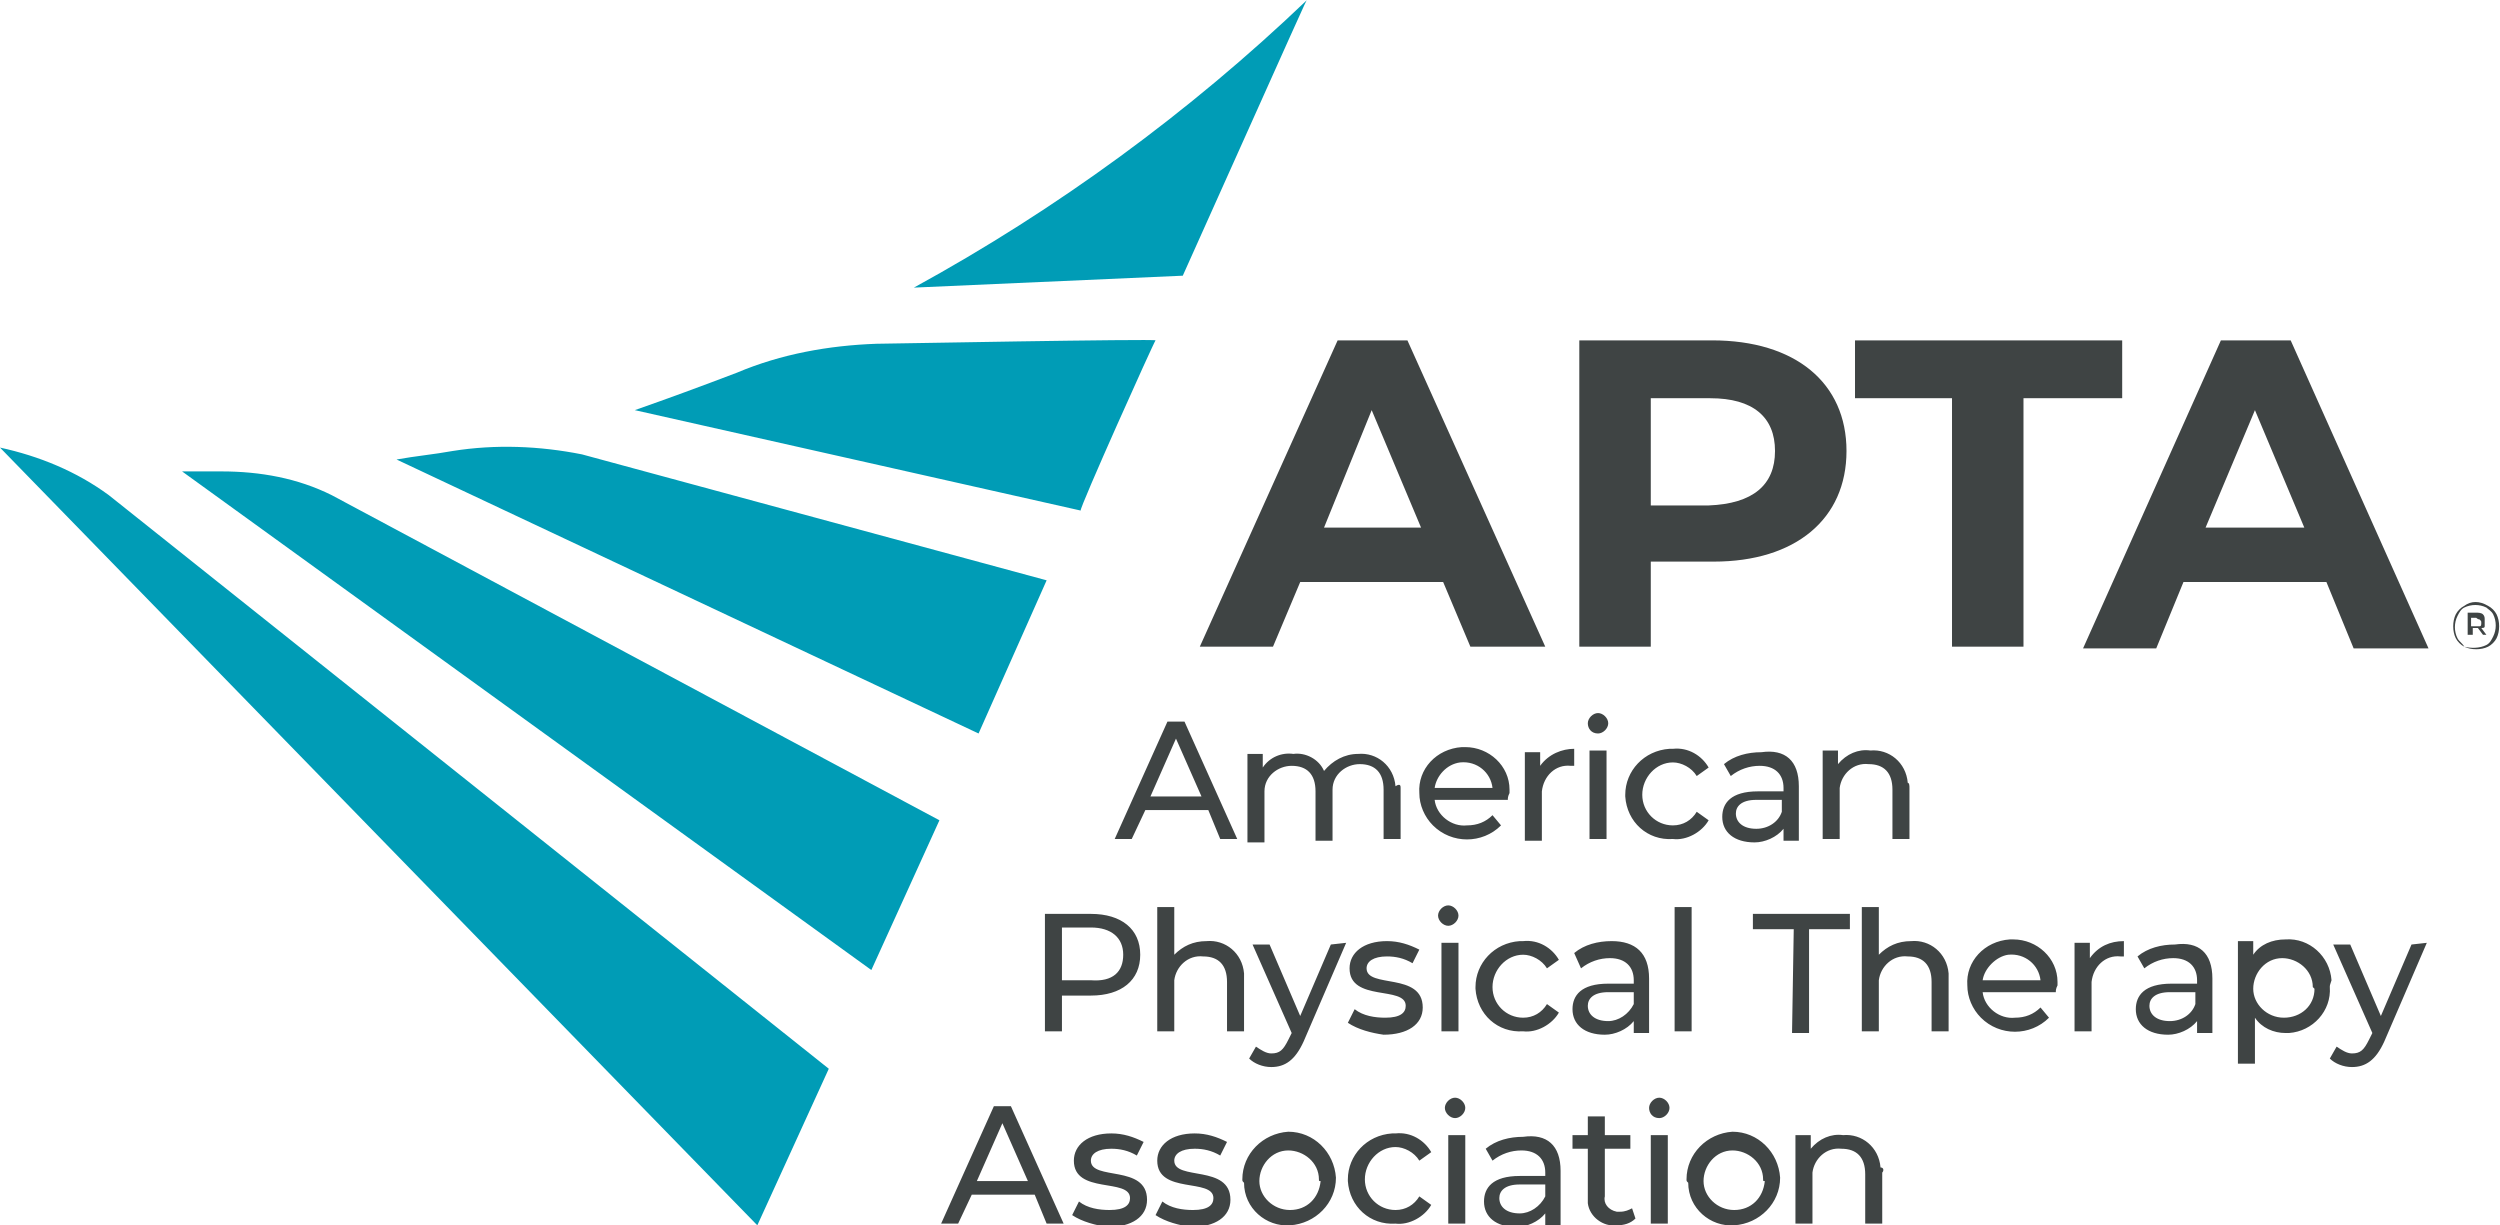
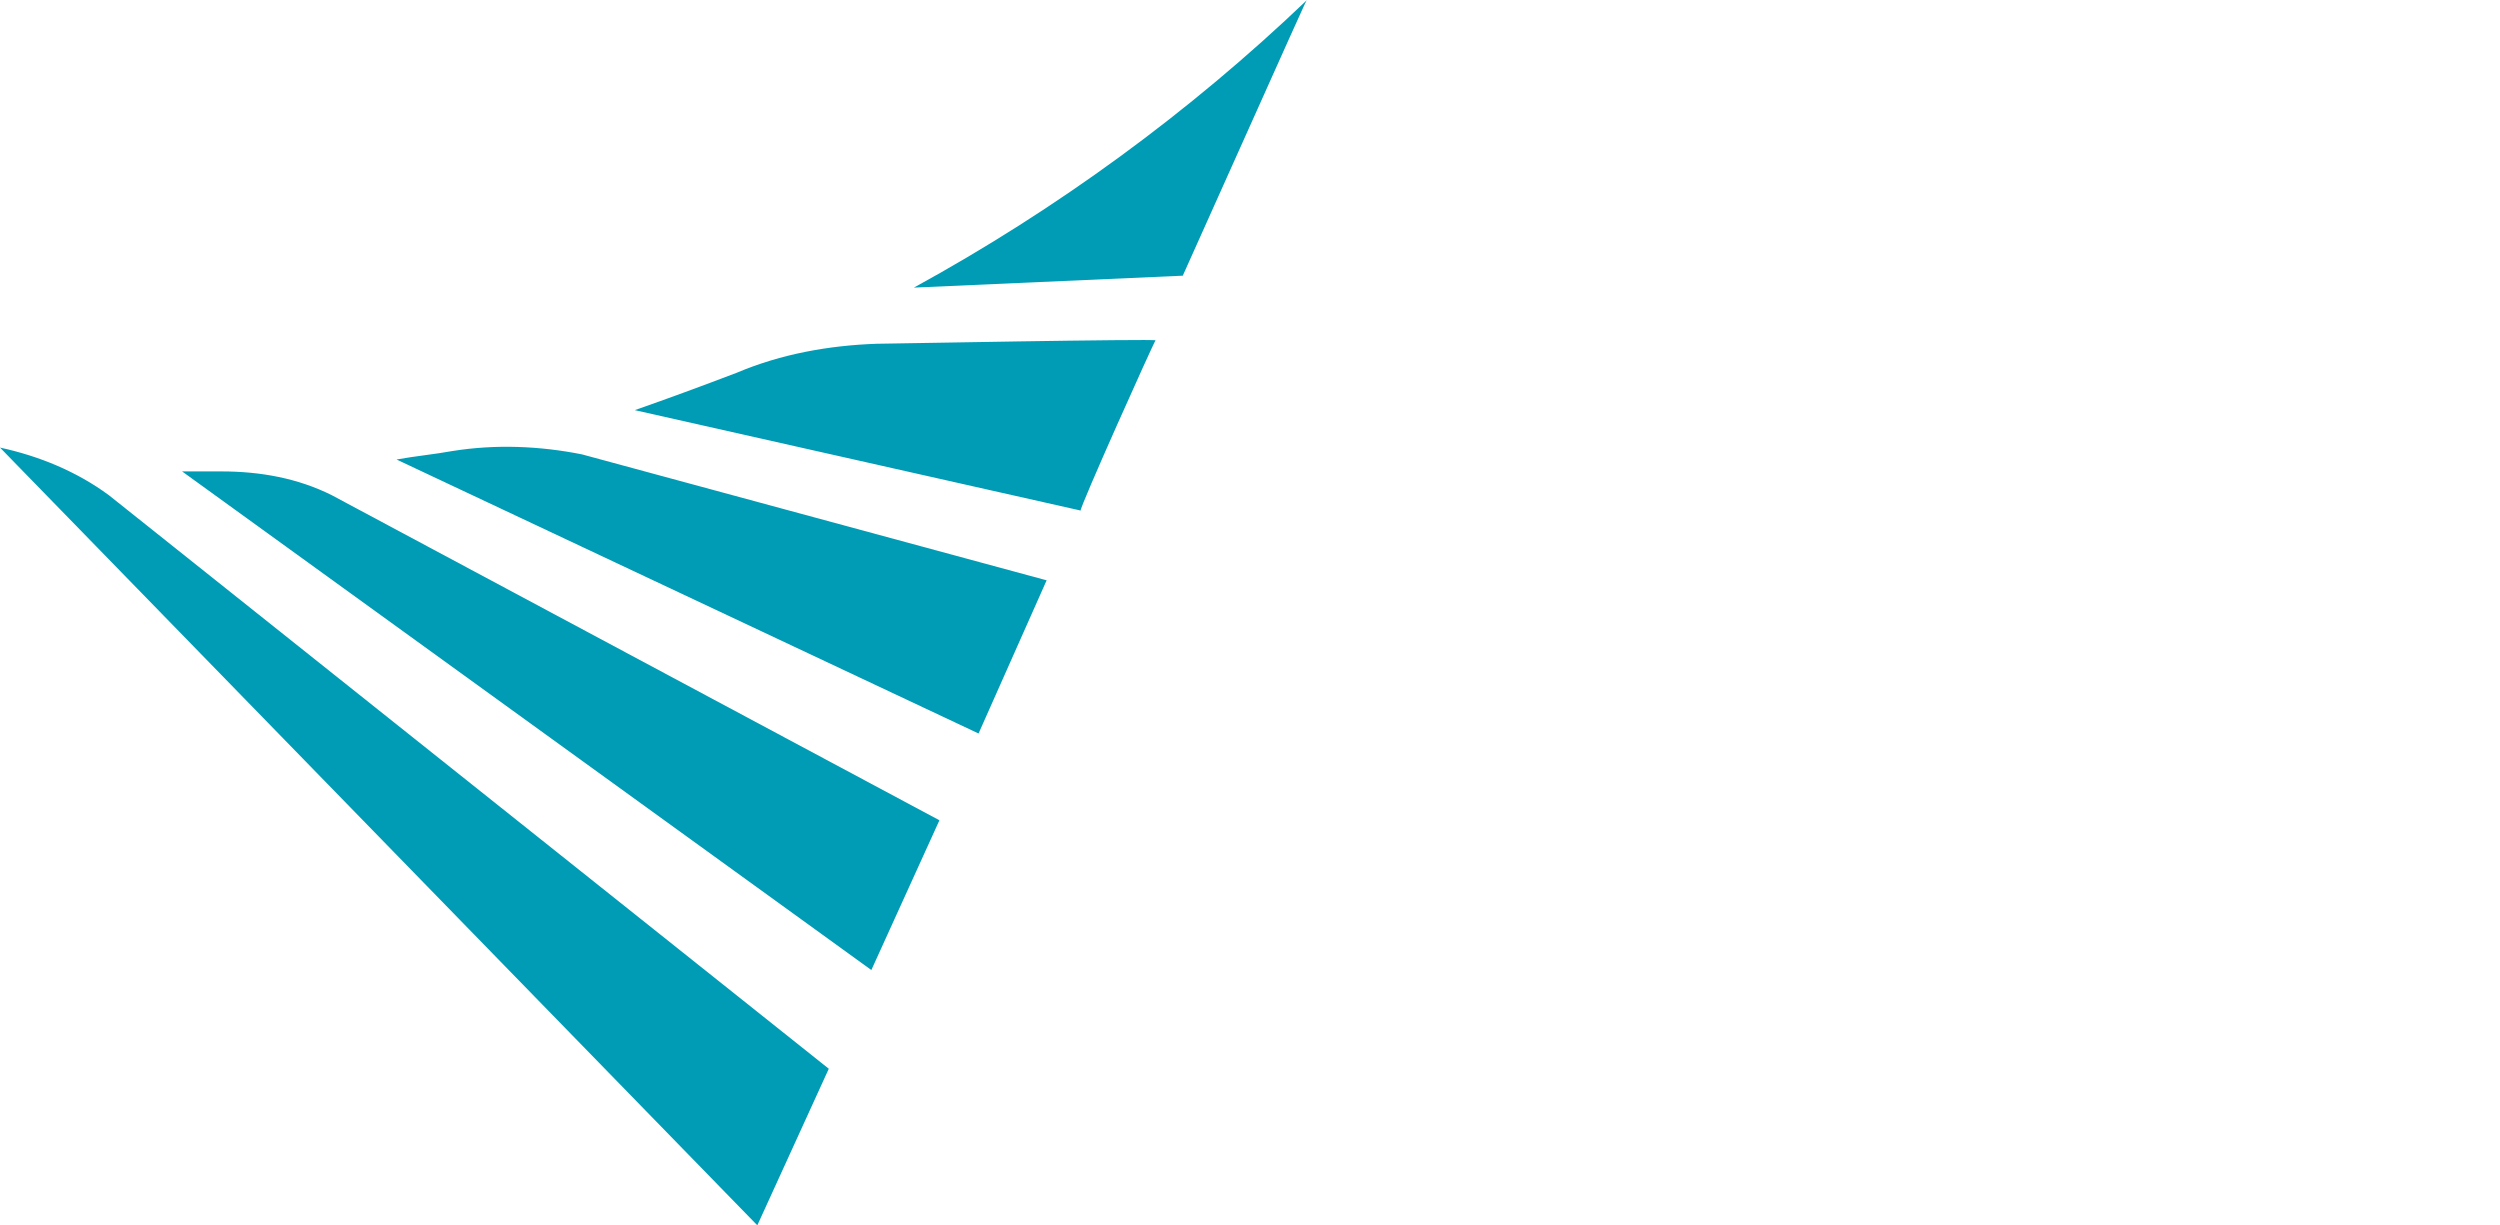
<svg xmlns="http://www.w3.org/2000/svg" version="1.1" id="a6b71ce8-1228-4f6e-b611-24df484bea00" x="0px" y="0px" width="146.9px" height="72px" viewBox="0 0 146.9 72" style="enable-background:new 0 0 146.9 72;" xml:space="preserve">
  <style type="text/css">
	.st0{fill:#3F4444;}
	.st1{fill:#009CB6;}
</style>
  <g id="bec0550e-9862-4d6e-99fe-e62925487468">
-     <path class="st0" d="M84.8,34.2h-8.4L74.8,38h-4.3L78.6,20h4.1L90.8,38h-4.4L84.8,34.2z M83.5,31l-2.9-6.9L77.8,31H83.5z    M108.5,26.5c0,4-3,6.5-7.8,6.5H97v5h-4.2V20h7.8C105.5,20,108.5,22.5,108.5,26.5L108.5,26.5z M104.3,26.5c0-2-1.3-3.1-3.8-3.1H97   v6.3h3.4C103,29.6,104.3,28.5,104.3,26.5L104.3,26.5z M114.8,23.4H109V20h15.7v3.4h-5.8V38h-4.2V23.4z M136.7,34.2h-8.4l-1.6,3.9   h-4.3l8.1-18.1h4.1l8.1,18.1h-4.4L136.7,34.2z M146.2,35.6c0.2,0.1,0.4,0.3,0.5,0.5c0.2,0.4,0.2,1,0,1.4c-0.1,0.2-0.3,0.4-0.5,0.5   c-0.4,0.2-1,0.2-1.4,0c-0.2-0.1-0.4-0.3-0.5-0.5c-0.2-0.4-0.2-1,0-1.4c0.1-0.2,0.3-0.4,0.5-0.5C145.2,35.3,145.7,35.3,146.2,35.6z    M146.1,37.9c0.2-0.1,0.3-0.3,0.4-0.5c0.2-0.4,0.2-0.9,0-1.3c-0.1-0.2-0.3-0.3-0.4-0.4c-0.4-0.2-0.9-0.2-1.3,0   c-0.2,0.1-0.3,0.3-0.4,0.5c-0.2,0.4-0.2,0.9,0,1.3c0.1,0.2,0.3,0.3,0.4,0.5C145.2,38.1,145.7,38.1,146.1,37.9z M146,36.8   c0,0.1-0.1,0.1-0.2,0.1l0.3,0.4h-0.2l-0.3-0.4h-0.3v0.4H145v-1.3h0.5c0.1,0,0.3,0,0.4,0.1c0.1,0.1,0.1,0.2,0.1,0.3   C146,36.7,146,36.8,146,36.8L146,36.8z M145.7,36.8c0.1,0,0.1-0.1,0.1-0.2c0-0.1,0-0.1-0.1-0.2c-0.1,0-0.2-0.1-0.2-0.1h-0.3v0.5   h0.3C145.6,36.8,145.7,36.8,145.7,36.8z M135.4,31l-2.9-6.9l-2.9,6.9H135.4z M71,47.6h-3.7l-0.8,1.7h-1l3.1-6.9h1l3.1,6.9h-1   L71,47.6z M70.6,46.8l-1.5-3.4l-1.5,3.4H70.6z M82.3,46.3v3h-1v-2.9c0-1-0.5-1.5-1.4-1.5c-0.8,0-1.6,0.6-1.6,1.5c0,0.1,0,0.2,0,0.3   v2.7h-1v-2.9c0-1-0.5-1.5-1.4-1.5c-0.8,0-1.6,0.6-1.6,1.5c0,0.1,0,0.2,0,0.3v2.7h-1v-5.2h0.9v0.8c0.4-0.6,1.1-0.9,1.8-0.8   c0.7-0.1,1.5,0.3,1.8,1c0.5-0.6,1.2-1,2-1c1.1-0.1,2.1,0.7,2.2,1.9C82.3,46,82.3,46.2,82.3,46.3L82.3,46.3z M88.6,47h-4.3   c0.1,0.9,1,1.6,1.9,1.5c0.6,0,1.1-0.2,1.5-0.6l0.5,0.6c-1.1,1.1-2.9,1.1-4,0c-0.5-0.5-0.8-1.2-0.8-1.9c-0.1-1.4,1-2.6,2.5-2.7   c0.1,0,0.1,0,0.2,0c1.4,0,2.6,1.1,2.6,2.5c0,0.1,0,0.2,0,0.2C88.6,46.8,88.6,46.9,88.6,47L88.6,47z M84.3,46.3h3.4   c-0.1-0.9-0.9-1.6-1.9-1.5C85,44.9,84.4,45.6,84.3,46.3z M92.5,44V45c-0.1,0-0.1,0-0.2,0c-0.9-0.1-1.6,0.6-1.7,1.5   c0,0.1,0,0.2,0,0.3v2.6h-1v-5.2h0.9V45C91,44.3,91.8,44,92.5,44L92.5,44z M93.3,42.5c0-0.3,0.3-0.6,0.6-0.6c0,0,0,0,0,0   c0.3,0,0.6,0.3,0.6,0.6c0,0.3-0.3,0.6-0.6,0.6C93.5,43.1,93.3,42.8,93.3,42.5z M93.4,44.1h1v5.2h-1V44.1z M95.5,46.7   c0-1.4,1.1-2.6,2.6-2.7c0.1,0,0.1,0,0.2,0c0.9-0.1,1.7,0.4,2.1,1.1l-0.7,0.5c-0.3-0.5-0.9-0.8-1.4-0.8c-1,0-1.8,0.9-1.8,1.9   c0,1,0.8,1.8,1.8,1.8c0.6,0,1.1-0.3,1.4-0.8l0.7,0.5c-0.4,0.7-1.3,1.2-2.1,1.1c-1.5,0.1-2.7-1-2.8-2.5   C95.5,46.8,95.5,46.8,95.5,46.7L95.5,46.7z M105.7,46.2v3.2h-0.9v-0.7c-0.4,0.5-1.1,0.8-1.7,0.8c-1.2,0-1.9-0.6-1.9-1.5   c0-0.8,0.5-1.5,2.1-1.5h1.5v-0.2c0-0.8-0.5-1.3-1.4-1.3c-0.6,0-1.2,0.2-1.7,0.6l-0.4-0.7c0.6-0.5,1.4-0.7,2.2-0.7   C104.9,44,105.7,44.7,105.7,46.2L105.7,46.2z M104.7,47.7V47h-1.5c-0.9,0-1.2,0.4-1.2,0.8c0,0.5,0.4,0.9,1.2,0.9   C103.9,48.7,104.5,48.3,104.7,47.7L104.7,47.7z M112.2,46.3v3h-1v-2.9c0-1-0.5-1.5-1.4-1.5c-0.9-0.1-1.6,0.6-1.7,1.4   c0,0.1,0,0.2,0,0.3v2.7h-1v-5.2h0.9v0.8c0.5-0.6,1.2-0.9,1.9-0.8c1.1-0.1,2.1,0.7,2.2,1.9C112.2,46,112.2,46.2,112.2,46.3   L112.2,46.3z M67,56.1c0,1.5-1.1,2.4-2.9,2.4h-1.7v2.1h-1v-6.9h2.7C65.9,53.7,67,54.6,67,56.1L67,56.1z M66,56.1   c0-1-0.7-1.6-1.9-1.6h-1.7v3.1h1.7C65.4,57.7,66,57.1,66,56.1L66,56.1z M73.1,57.6v3h-1v-2.9c0-1-0.5-1.5-1.4-1.5   c-0.9-0.1-1.6,0.6-1.7,1.4c0,0.1,0,0.2,0,0.3v2.7h-1v-7.3h1v2.8c0.5-0.5,1.1-0.8,1.9-0.8c1.1-0.1,2.1,0.7,2.2,1.9   C73.1,57.3,73.1,57.5,73.1,57.6L73.1,57.6z M79.1,55.4l-2.5,5.8c-0.5,1.1-1.1,1.5-1.9,1.5c-0.5,0-1-0.2-1.3-0.5l0.4-0.7   c0.3,0.2,0.6,0.4,0.9,0.4c0.5,0,0.7-0.2,1-0.8l0.2-0.4l-2.3-5.2h1l1.8,4.2l1.8-4.2L79.1,55.4z M79.2,60.1l0.4-0.8   c0.5,0.4,1.2,0.5,1.8,0.5c0.9,0,1.2-0.3,1.2-0.7c0-1.2-3.3-0.2-3.3-2.2c0-0.9,0.8-1.6,2.2-1.6c0.7,0,1.3,0.2,1.9,0.5l-0.4,0.8   c-0.5-0.3-1-0.4-1.5-0.4c-0.8,0-1.2,0.3-1.2,0.7c0,1.2,3.3,0.2,3.3,2.3c0,1-0.9,1.6-2.3,1.6C80.6,60.7,79.8,60.5,79.2,60.1   L79.2,60.1z M84.5,53.8c0-0.3,0.3-0.6,0.6-0.6c0,0,0,0,0,0c0.3,0,0.6,0.3,0.6,0.6c0,0.3-0.3,0.6-0.6,0.6   C84.8,54.4,84.5,54.1,84.5,53.8z M84.7,55.4h1v5.2h-1V55.4z M86.7,58c0-1.4,1.1-2.6,2.6-2.7c0.1,0,0.1,0,0.2,0   c0.9-0.1,1.7,0.4,2.1,1.1l-0.7,0.5c-0.3-0.5-0.9-0.8-1.4-0.8c-1,0-1.8,0.9-1.8,1.9c0,1,0.8,1.8,1.8,1.8c0.6,0,1.1-0.3,1.4-0.8   l0.7,0.5c-0.4,0.7-1.3,1.2-2.1,1.1c-1.5,0.1-2.7-1-2.8-2.5C86.7,58.1,86.7,58.1,86.7,58L86.7,58z M96.9,57.5v3.2H96v-0.7   c-0.4,0.5-1.1,0.8-1.7,0.8c-1.2,0-1.9-0.6-1.9-1.5c0-0.8,0.5-1.5,2.1-1.5H96v-0.2c0-0.8-0.5-1.3-1.4-1.3c-0.6,0-1.2,0.2-1.7,0.6   L92.5,56c0.6-0.5,1.4-0.7,2.2-0.7C96.1,55.3,96.9,56,96.9,57.5L96.9,57.5z M96,59v-0.7h-1.5c-0.9,0-1.2,0.4-1.2,0.8   c0,0.5,0.4,0.9,1.2,0.9C95.1,60,95.7,59.6,96,59L96,59z M98.4,53.3h1v7.3h-1V53.3z M105.4,54.6H103v-0.9h5.7v0.9h-2.4v6.1h-1   L105.4,54.6z M114.5,57.6v3h-1v-2.9c0-1-0.5-1.5-1.4-1.5c-0.9-0.1-1.6,0.6-1.7,1.4c0,0.1,0,0.2,0,0.3v2.7h-1v-7.3h1v2.8   c0.5-0.5,1.1-0.8,1.9-0.8c1.1-0.1,2.1,0.7,2.2,1.9C114.5,57.3,114.5,57.5,114.5,57.6L114.5,57.6z M120.8,58.3h-4.3   c0.1,0.9,1,1.6,1.9,1.5c0.6,0,1.1-0.2,1.5-0.6l0.5,0.6c-1.1,1.1-2.9,1.1-4,0c-0.5-0.5-0.8-1.2-0.8-1.9c-0.1-1.4,1-2.6,2.5-2.7   c0.1,0,0.1,0,0.2,0c1.4,0,2.6,1.1,2.6,2.5c0,0.1,0,0.2,0,0.2C120.8,58.1,120.8,58.2,120.8,58.3L120.8,58.3z M116.5,57.6h3.4   c-0.1-0.9-0.9-1.6-1.9-1.5C117.3,56.2,116.6,56.9,116.5,57.6z M124.8,55.3v0.9c-0.1,0-0.1,0-0.2,0c-0.9-0.1-1.6,0.6-1.7,1.5   c0,0.1,0,0.2,0,0.3v2.6h-1v-5.2h0.9v0.9C123.3,55.6,124,55.3,124.8,55.3L124.8,55.3z M130,57.5v3.2h-0.9v-0.7   c-0.4,0.5-1.1,0.8-1.7,0.8c-1.2,0-1.9-0.6-1.9-1.5c0-0.8,0.5-1.5,2.1-1.5h1.5v-0.2c0-0.8-0.5-1.3-1.4-1.3c-0.6,0-1.2,0.2-1.7,0.6   l-0.4-0.7c0.6-0.5,1.4-0.7,2.2-0.7C129.2,55.3,130,56,130,57.5L130,57.5z M129,59v-0.7h-1.5c-0.9,0-1.2,0.4-1.2,0.8   c0,0.5,0.4,0.9,1.2,0.9C128.2,60,128.8,59.6,129,59L129,59z M136.9,58c0.1,1.4-1,2.6-2.4,2.7c-0.1,0-0.2,0-0.2,0   c-0.7,0-1.4-0.3-1.8-0.9v2.7h-1v-7.2h0.9v0.8c0.4-0.6,1.1-0.9,1.9-0.9c1.4-0.1,2.6,1,2.7,2.4C136.9,57.9,136.9,57.9,136.9,58   L136.9,58z M135.9,58c0-1-0.9-1.7-1.8-1.7c-1,0-1.7,0.9-1.7,1.8c0,0.9,0.8,1.7,1.8,1.7c1,0,1.8-0.7,1.8-1.7   C136,58.1,136,58.1,135.9,58L135.9,58z M142.6,55.4l-2.5,5.8c-0.5,1.1-1.1,1.5-1.9,1.5c-0.5,0-1-0.2-1.3-0.5l0.4-0.7   c0.3,0.2,0.6,0.4,0.9,0.4c0.5,0,0.7-0.2,1-0.8l0.2-0.4l-2.3-5.2h1l1.8,4.2l1.8-4.2L142.6,55.4z M60.8,70.2h-3.7l-0.8,1.7h-1   l3.1-6.9h1l3.1,6.9h-1L60.8,70.2z M60.4,69.4L58.9,66l-1.5,3.4H60.4z M63,71.4l0.4-0.8c0.5,0.4,1.2,0.5,1.8,0.5   c0.9,0,1.2-0.3,1.2-0.7c0-1.2-3.3-0.2-3.3-2.2c0-0.9,0.8-1.6,2.2-1.6c0.7,0,1.3,0.2,1.9,0.5l-0.4,0.8c-0.5-0.3-1-0.4-1.5-0.4   c-0.8,0-1.2,0.3-1.2,0.7c0,1.2,3.3,0.2,3.3,2.3c0,1-0.9,1.6-2.3,1.6C64.4,72,63.6,71.8,63,71.4L63,71.4z M67.9,71.4l0.4-0.8   c0.5,0.4,1.2,0.5,1.8,0.5c0.9,0,1.2-0.3,1.2-0.7c0-1.2-3.3-0.2-3.3-2.2c0-0.9,0.8-1.6,2.2-1.6c0.7,0,1.3,0.2,1.9,0.5l-0.4,0.8   c-0.5-0.3-1-0.4-1.5-0.4c-0.8,0-1.2,0.3-1.2,0.7c0,1.2,3.3,0.2,3.3,2.3c0,1-0.9,1.6-2.3,1.6C69.3,72,68.5,71.8,67.9,71.4L67.9,71.4   z M73,69.3c0-1.5,1.2-2.7,2.7-2.8c1.5,0,2.7,1.2,2.8,2.7c0,1.5-1.2,2.7-2.7,2.8c0,0,0,0,0,0c-1.4,0.1-2.7-1-2.7-2.5   C73,69.4,73,69.4,73,69.3L73,69.3z M77.5,69.3c0-1-0.9-1.7-1.8-1.7c-1,0-1.7,0.9-1.7,1.8c0,0.9,0.8,1.7,1.8,1.7   c1,0,1.7-0.7,1.8-1.7C77.5,69.4,77.5,69.4,77.5,69.3L77.5,69.3z M79.2,69.3c0-1.4,1.1-2.6,2.6-2.7c0.1,0,0.1,0,0.2,0   c0.9-0.1,1.7,0.4,2.1,1.1l-0.7,0.5c-0.3-0.5-0.9-0.8-1.4-0.8c-1,0-1.8,0.9-1.8,1.9c0,1,0.8,1.8,1.8,1.8c0.6,0,1.1-0.3,1.4-0.8   l0.7,0.5c-0.4,0.7-1.3,1.2-2.1,1.1c-1.5,0.1-2.7-1-2.8-2.5C79.2,69.5,79.2,69.4,79.2,69.3L79.2,69.3z M84.9,65.1   c0-0.3,0.3-0.6,0.6-0.6c0,0,0,0,0,0c0.3,0,0.6,0.3,0.6,0.6c0,0.3-0.3,0.6-0.6,0.6C85.2,65.7,84.9,65.4,84.9,65.1z M85.1,66.7h1v5.2   h-1V66.7z M91.7,68.8v3.2h-0.9v-0.7c-0.4,0.5-1.1,0.8-1.7,0.8c-1.2,0-1.9-0.6-1.9-1.5c0-0.8,0.5-1.5,2.1-1.5h1.5v-0.2   c0-0.8-0.5-1.3-1.4-1.3c-0.6,0-1.2,0.2-1.7,0.6l-0.4-0.7c0.6-0.5,1.4-0.7,2.2-0.7C90.9,66.6,91.7,67.3,91.7,68.8L91.7,68.8z    M90.8,70.3v-0.7h-1.5c-0.9,0-1.2,0.4-1.2,0.8c0,0.5,0.4,0.9,1.2,0.9C89.9,71.3,90.5,70.9,90.8,70.3L90.8,70.3z M96.1,71.6   C95.8,71.9,95.4,72,95,72c-0.8,0.1-1.6-0.5-1.7-1.3c0-0.1,0-0.2,0-0.3v-2.9h-0.9v-0.8h0.9v-1.1h1v1.1h1.5v0.8h-1.5v2.8   c-0.1,0.4,0.2,0.8,0.7,0.9c0.1,0,0.1,0,0.2,0c0.3,0,0.5-0.1,0.7-0.2L96.1,71.6z M96.9,65.1c0-0.3,0.3-0.6,0.6-0.6c0,0,0,0,0,0   c0.3,0,0.6,0.3,0.6,0.6c0,0.3-0.3,0.6-0.6,0.6C97.1,65.7,96.9,65.4,96.9,65.1z M97,66.7h1v5.2h-1V66.7z M99.1,69.3   c0-1.5,1.2-2.7,2.7-2.8c1.5,0,2.7,1.2,2.8,2.7c0,1.5-1.2,2.7-2.7,2.8c0,0,0,0,0,0c-1.4,0.1-2.7-1-2.7-2.5   C99.1,69.4,99.1,69.4,99.1,69.3L99.1,69.3z M103.6,69.3c0-1-0.9-1.7-1.8-1.7c-1,0-1.7,0.9-1.7,1.8c0,0.9,0.8,1.7,1.8,1.7   c1,0,1.7-0.7,1.8-1.7C103.6,69.4,103.6,69.4,103.6,69.3L103.6,69.3z M110.6,68.9v3h-1V69c0-1-0.5-1.5-1.4-1.5   c-0.9-0.1-1.6,0.6-1.7,1.4c0,0.1,0,0.2,0,0.3v2.7h-1v-5.2h0.9v0.8c0.5-0.6,1.2-0.9,1.9-0.8c1.1-0.1,2.1,0.7,2.2,1.9   C110.7,68.6,110.7,68.8,110.6,68.9L110.6,68.9z" />
    <path class="st1" d="M57.5,43.1L23.3,27c1.1-0.2,2.2-0.3,3.3-0.5c2.5-0.4,5.1-0.3,7.6,0.2l27.3,7.4C61.5,34.1,57.5,43.1,57.5,43.1z    M67.9,20c0.1-0.1-16.3,0.2-16.4,0.2c-2.8,0.1-5.6,0.6-8.2,1.7c-2.1,0.8-4,1.5-6,2.2l26.2,5.9C63.4,29.9,67.8,20.1,67.9,20z    M53.7,16.9l15.8-0.7c7-15.6,7.3-16.3,7.3-16.2C69.9,6.6,62.1,12.3,53.7,16.9z M19.5,29.1c-2-1-4.2-1.4-6.5-1.4c-0.8,0-1.6,0-2.3,0   l40.5,29.3l4-8.8L19.5,29.1z M0,26.3L44.5,72l4.2-9.2L6.4,29.1C4.5,27.7,2.3,26.8,0,26.3L0,26.3z" />
  </g>
</svg>